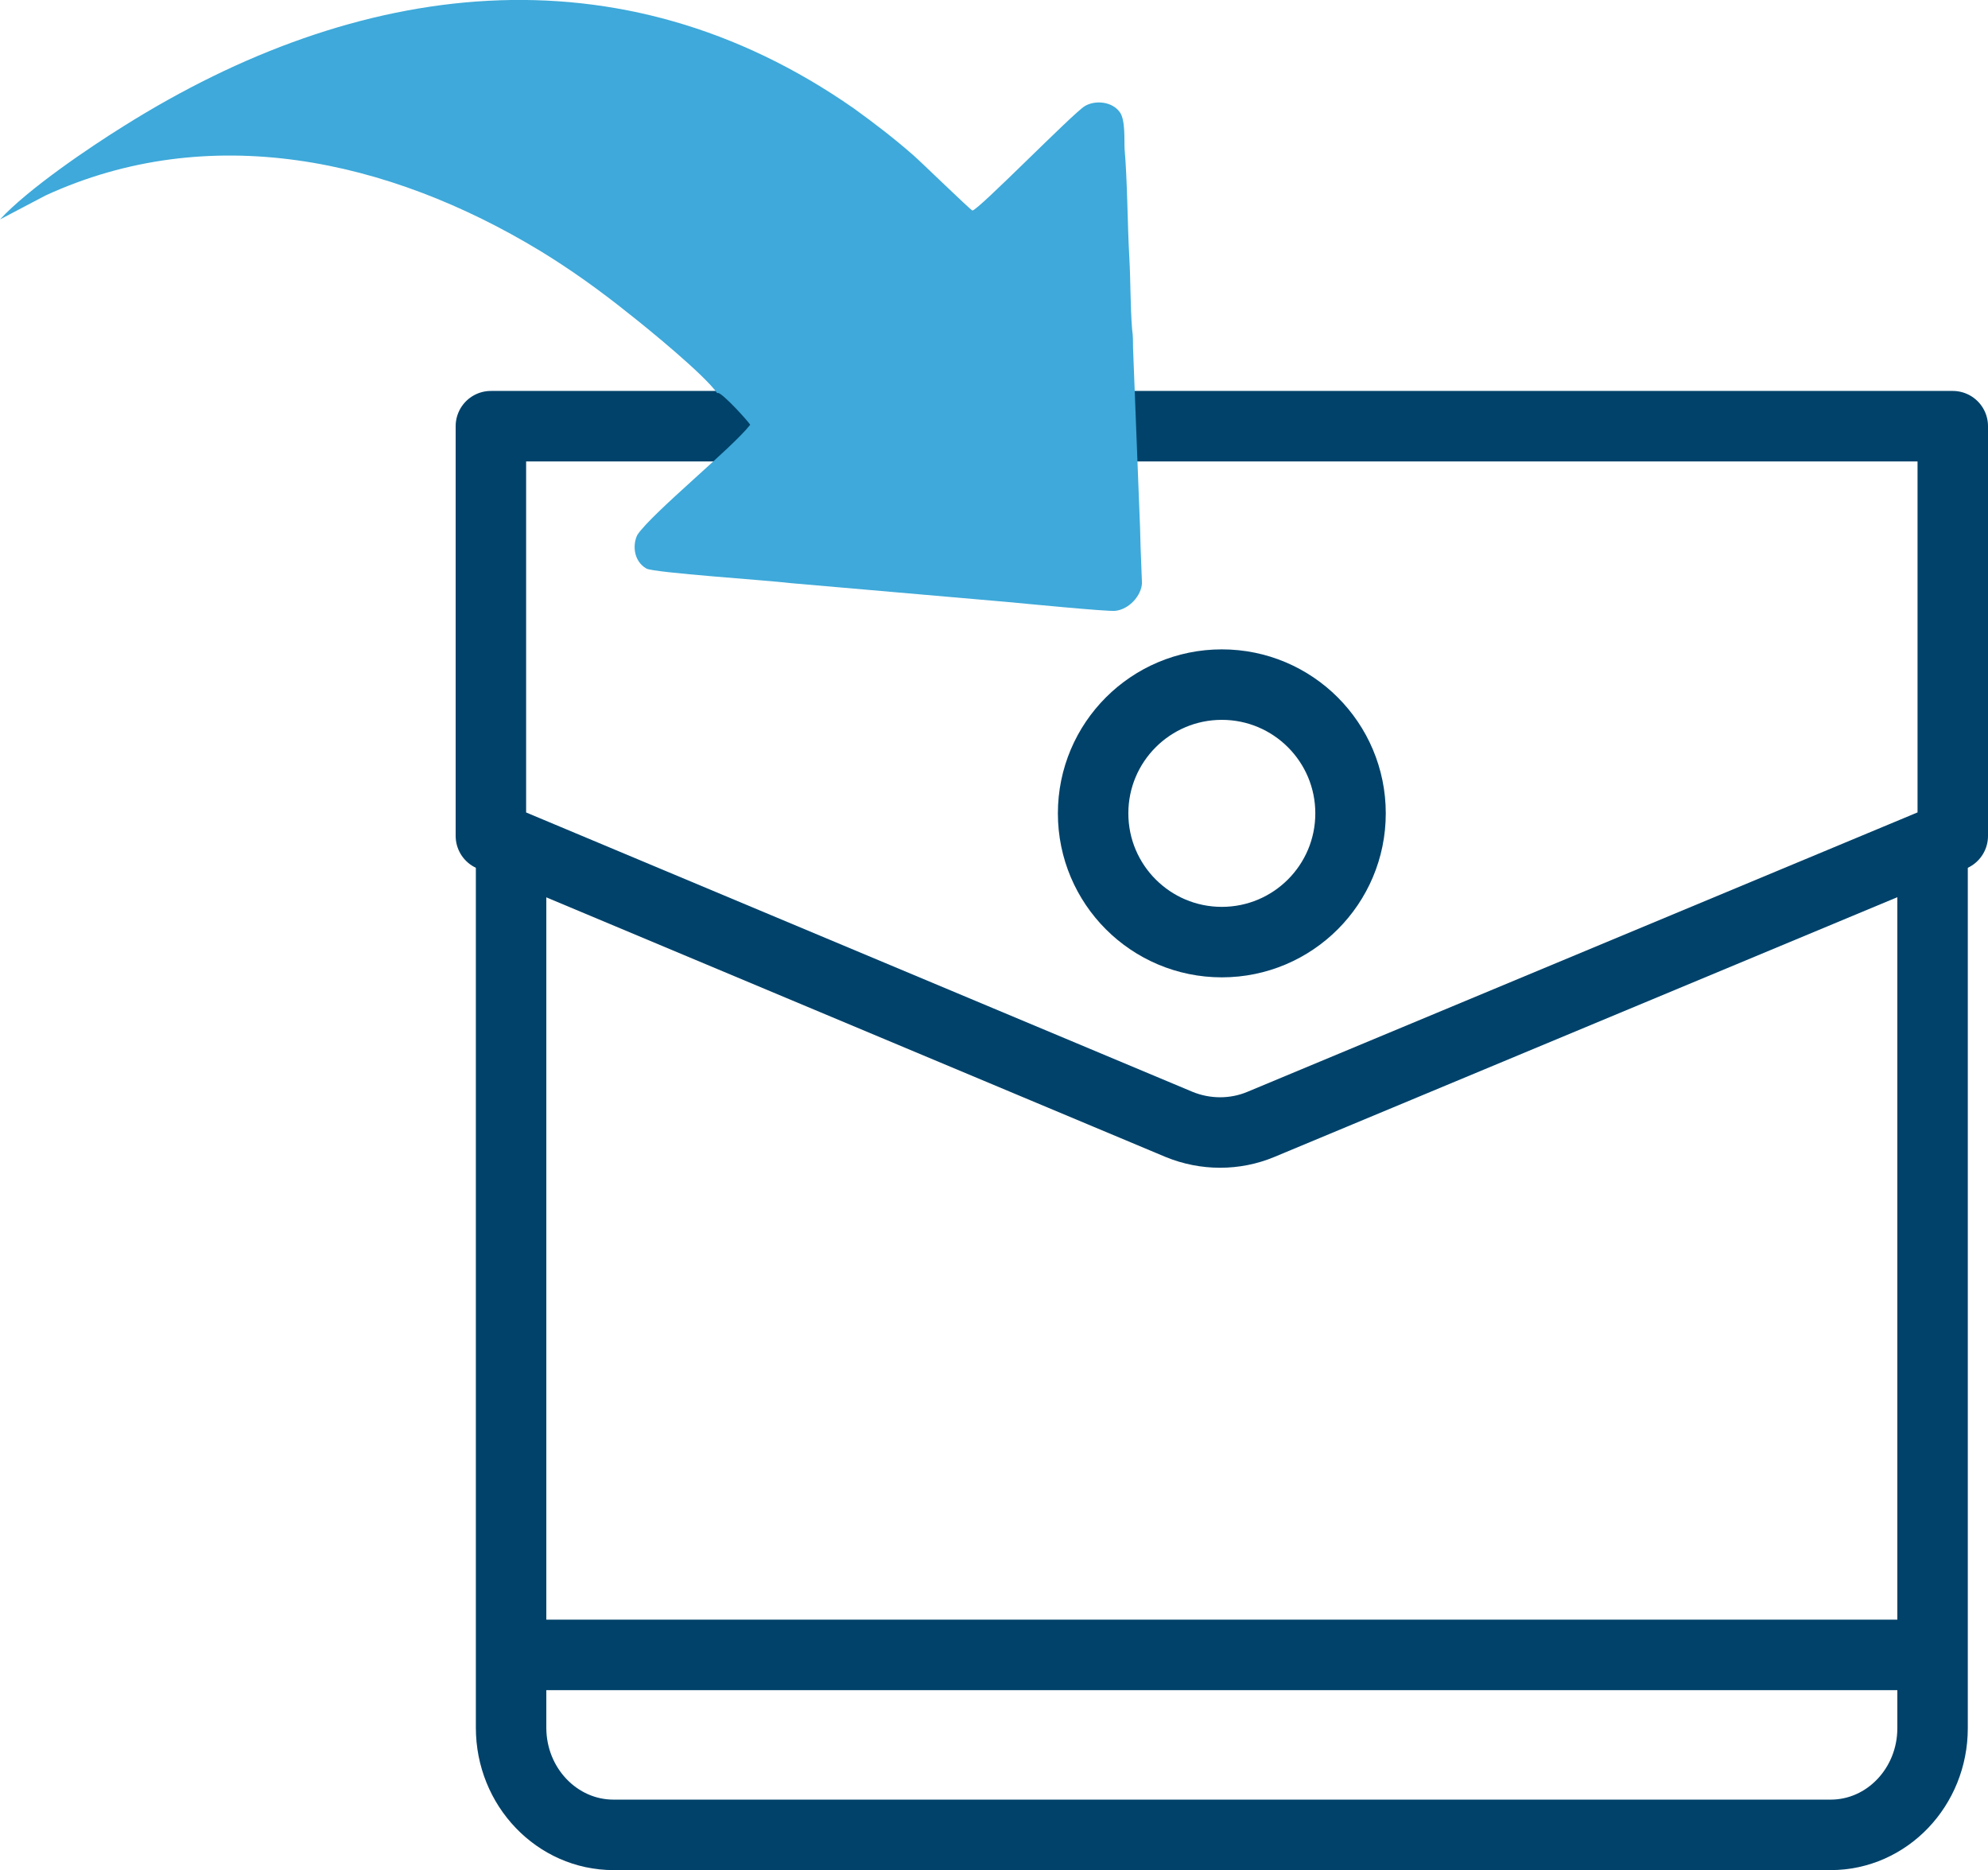
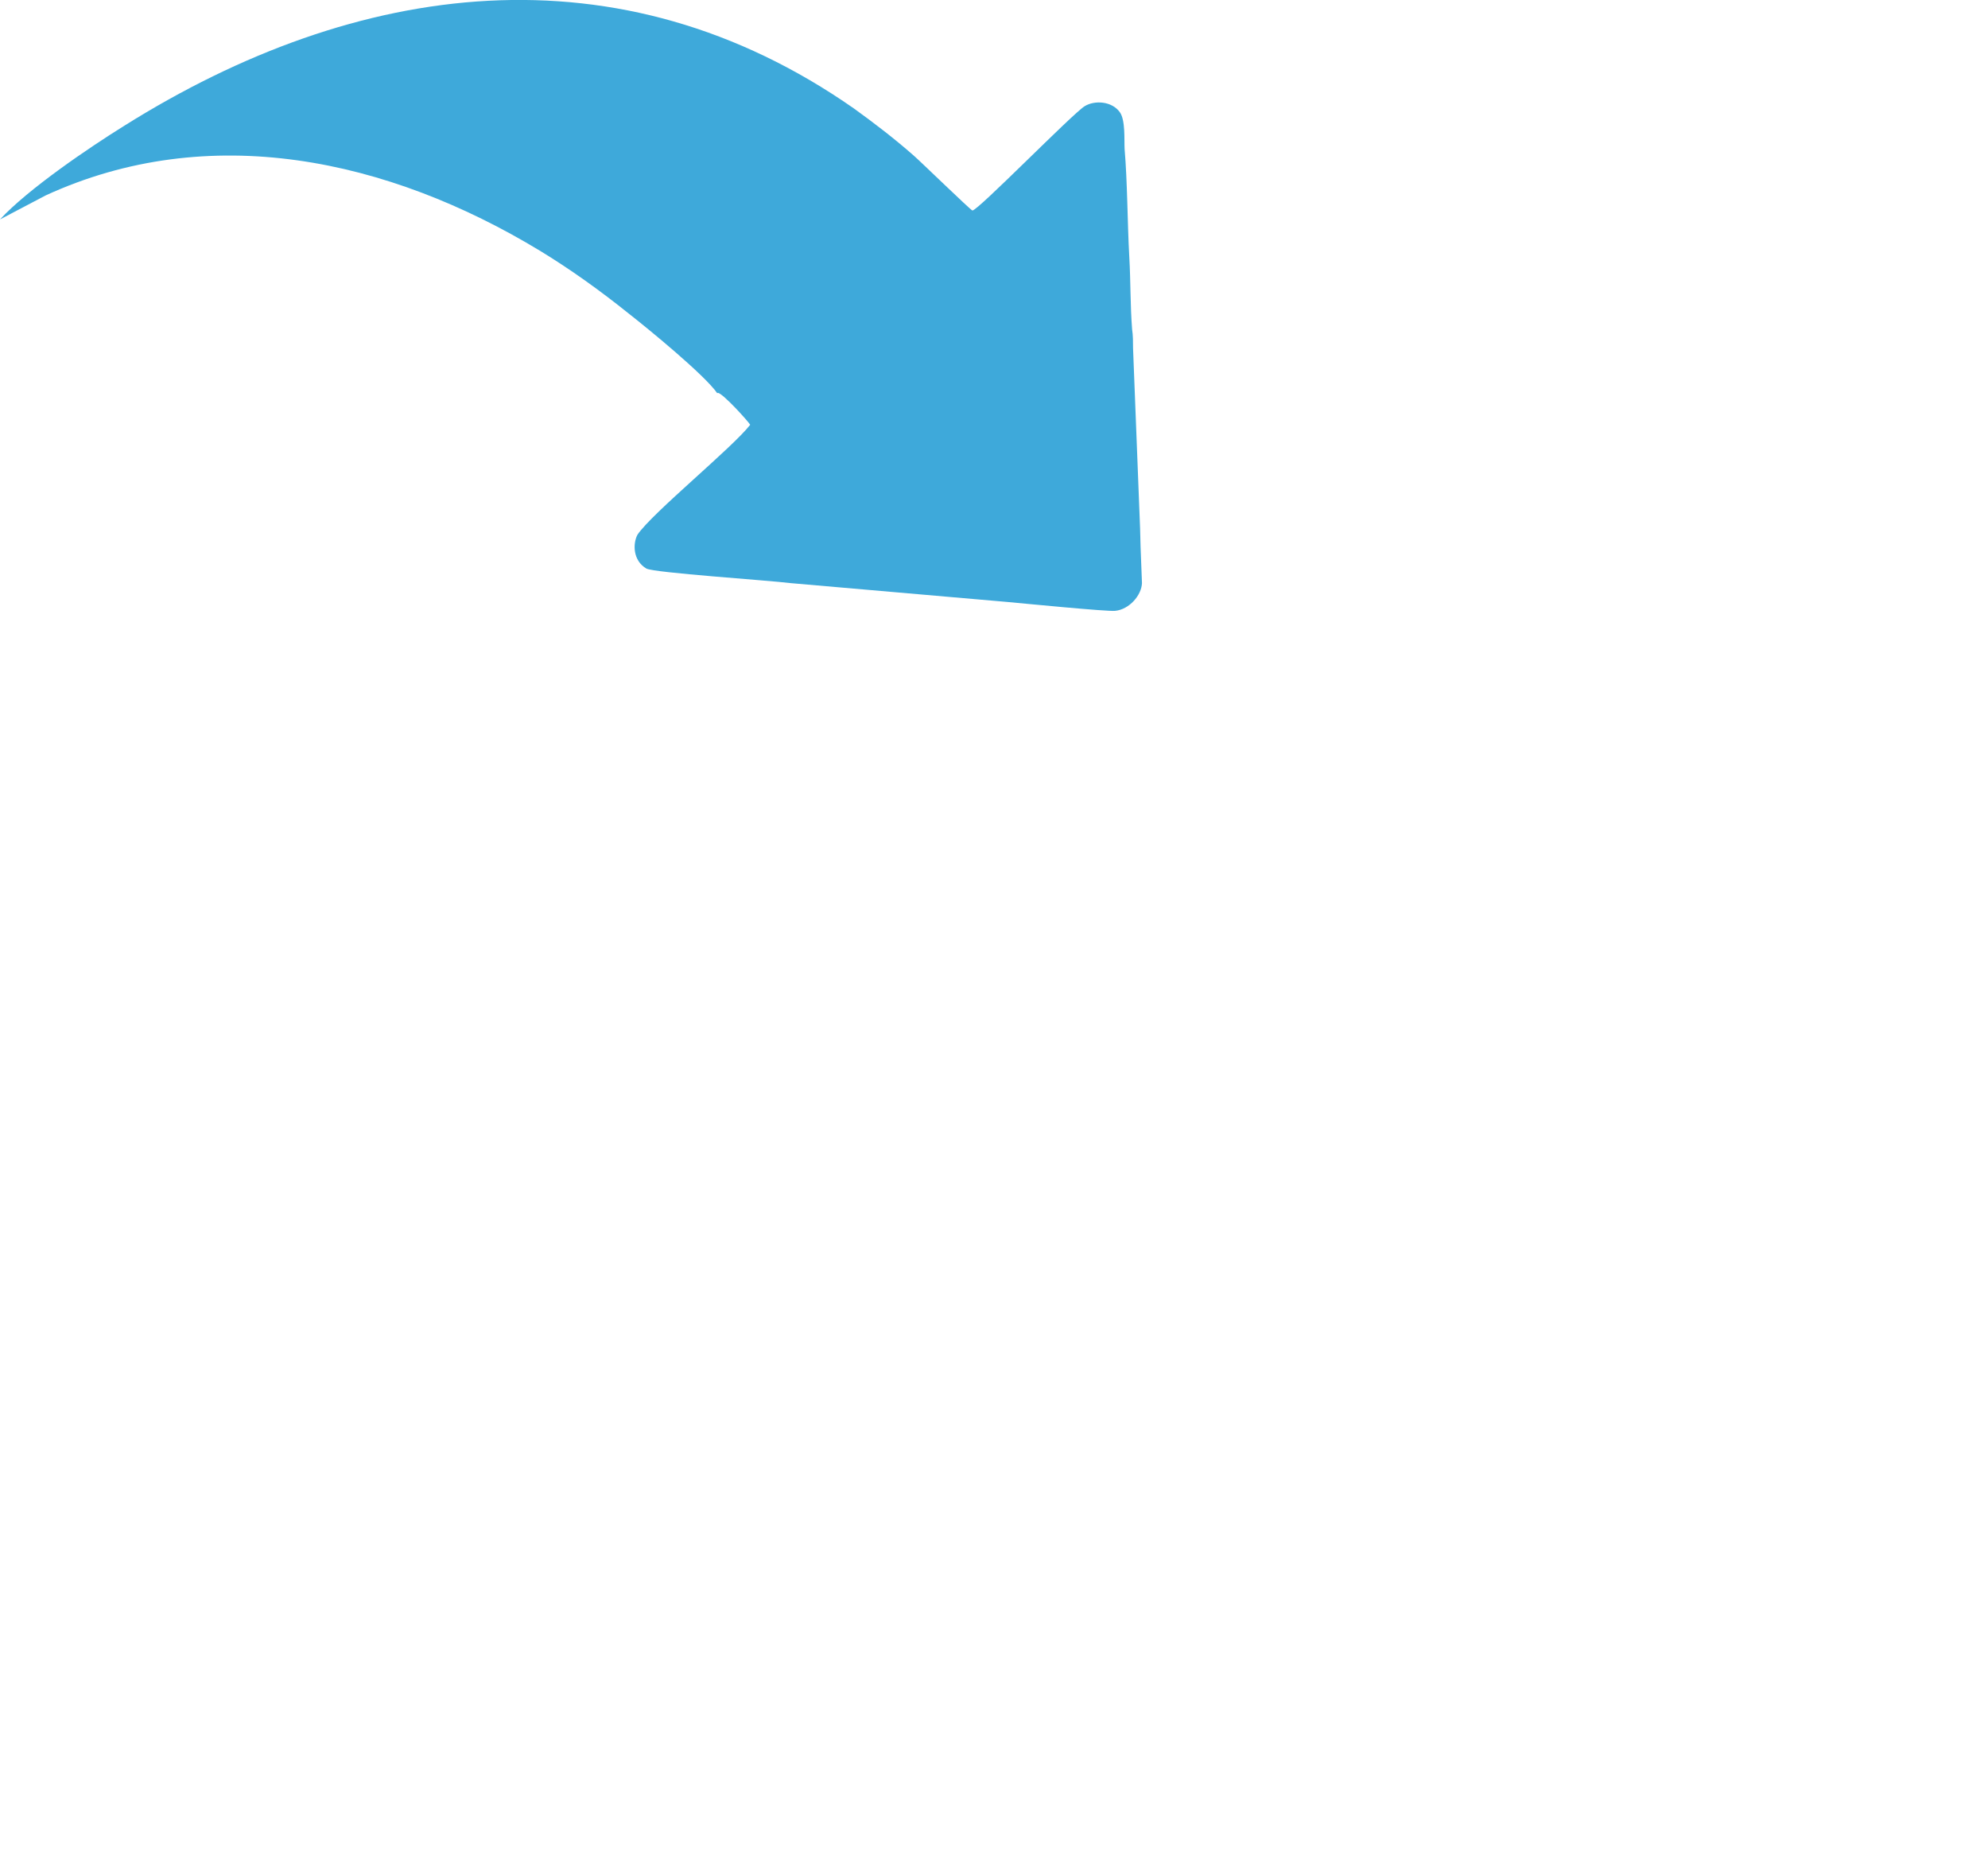
<svg xmlns="http://www.w3.org/2000/svg" viewBox="0 0 42.32 39.8" data-name="Layer 2" id="Layer_2">
  <defs>
    <style>
      .cls-1 {
        stroke-linejoin: round;
      }

      .cls-1, .cls-2 {
        fill: none;
        stroke: #00426a;
        stroke-width: 1.5px;
      }

      .cls-3 {
        fill: #3ea9da;
        fill-rule: evenodd;
      }

      .cls-2 {
        stroke-miterlimit: 10;
      }
    </style>
  </defs>
  <g id="Icon">
    <g>
-       <path d="M41.14,18.16v18.62c0,1.25-.97,2.27-2.17,2.27H13.06c-1.2,0-2.18-1.02-2.18-2.28v-18.61" class="cls-2" />
-       <path d="M41.57,17.79v-8.72H10.45v8.72l14.65,6.14c.56.23,1.19.23,1.74,0l14.73-6.14Z" class="cls-1" />
-       <line y2="35.22" x2="41.14" y1="35.22" x1="10.88" class="cls-2" />
-       <circle r="2.74" cy="17.31" cx="26.01" class="cls-2" />
      <path d="M15.28,8.36c.11.01.65.61.69.68-.38.49-2.08,1.87-2.4,2.34-.1.19-.1.55.19.72.16.09,2.59.25,3.07.31l4.6.4c.33.03,2.16.21,2.31.19.3-.03.56-.33.57-.59l-.03-.78c0-.12-.01-.27-.01-.38l-.15-3.84c0-.12,0-.28-.02-.4-.04-.51-.03-1.02-.06-1.54-.04-.72-.04-1.61-.1-2.3-.01-.19.02-.61-.1-.78-.17-.24-.54-.26-.75-.13-.26.16-2.28,2.23-2.39,2.22-.04-.01-1.09-1.03-1.25-1.17-.41-.36-.84-.69-1.27-1C13.18-1.18,7.61-.44,2.64,2.68c-.74.46-2.04,1.34-2.64,1.99l.97-.51c3.48-1.6,7.28-.79,10.53,1.18.64.39,1.27.84,1.88,1.33.41.32,1.62,1.31,1.89,1.7Z" class="cls-3" />
    </g>
  </g>
</svg>